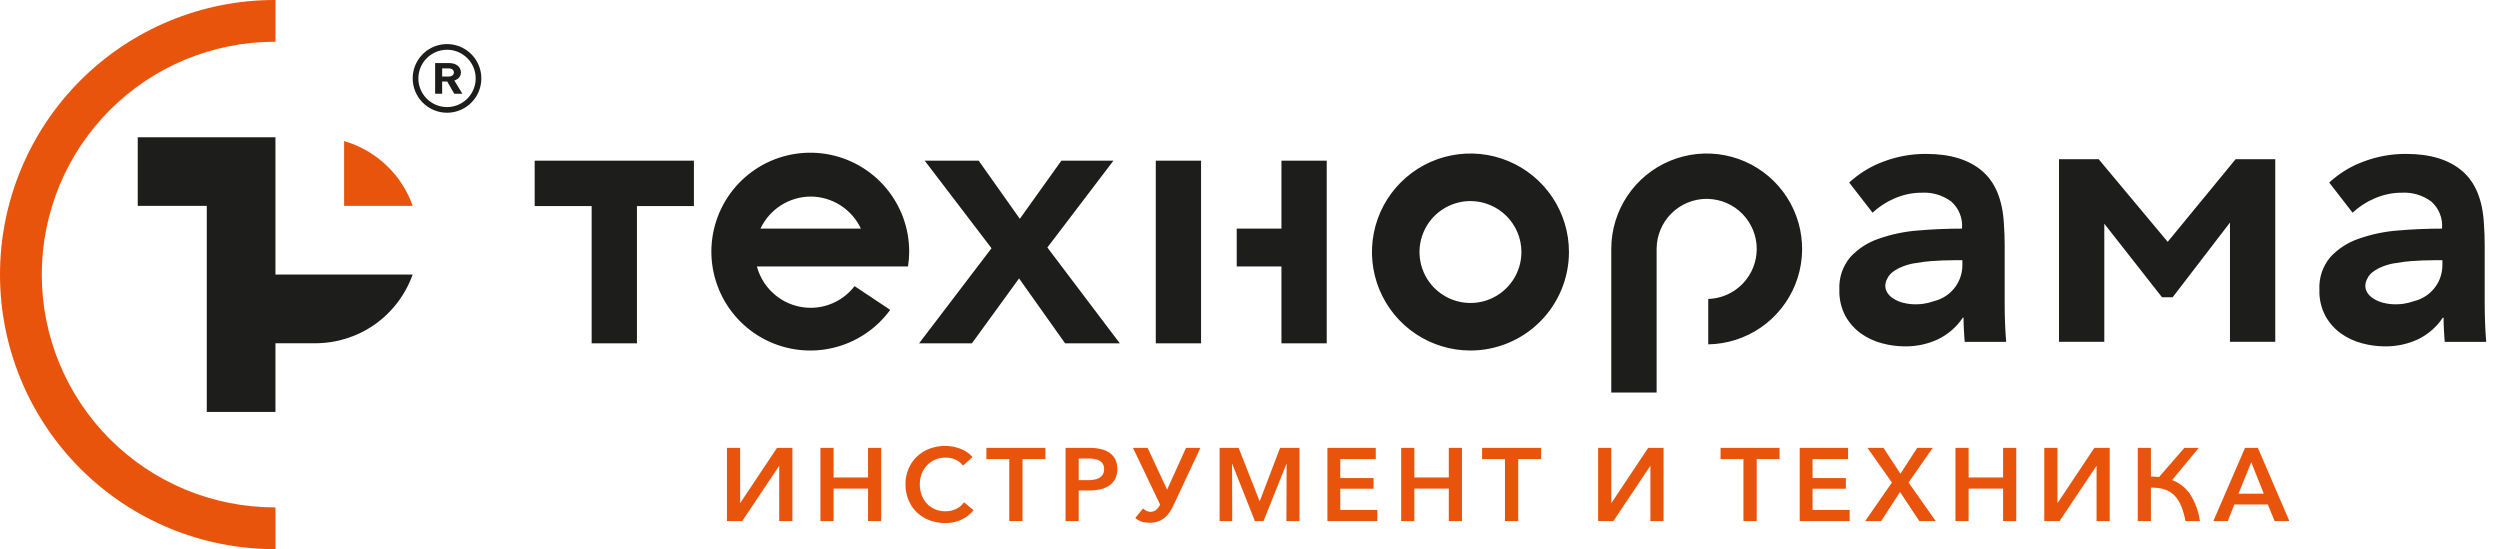
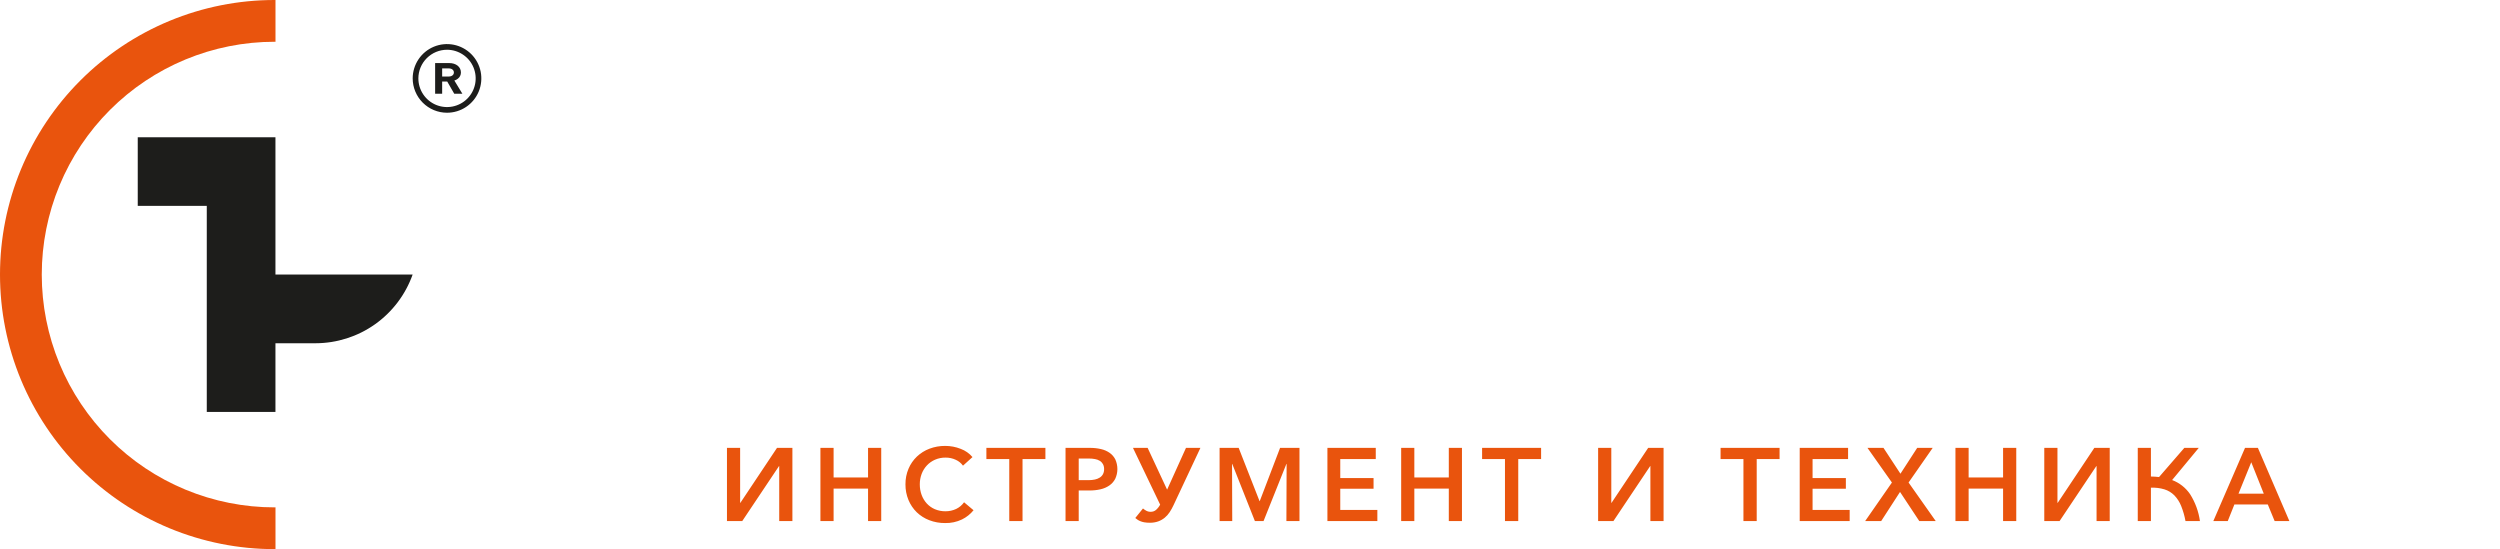
<svg xmlns="http://www.w3.org/2000/svg" width="173" height="38" viewBox="0 0 173 38" fill="none">
  <path fill-rule="evenodd" clip-rule="evenodd" d="M67.369 35.308C67.152 35.576 66.88 35.793 66.57 35.945C66.206 36.12 65.804 36.206 65.4 36.195C65.026 36.199 64.655 36.132 64.306 35.998C63.983 35.875 63.688 35.688 63.438 35.448C63.192 35.207 62.998 34.918 62.866 34.6C62.725 34.257 62.654 33.89 62.658 33.519C62.653 33.147 62.725 32.778 62.87 32.435C63.004 32.118 63.201 31.832 63.449 31.595C63.701 31.357 63.997 31.172 64.32 31.05C64.668 30.919 65.036 30.854 65.408 30.857C65.776 30.856 66.14 30.925 66.482 31.061C66.798 31.178 67.078 31.374 67.296 31.63L66.639 32.224C66.514 32.05 66.346 31.913 66.151 31.823C65.928 31.717 65.684 31.663 65.437 31.666C65.183 31.662 64.932 31.712 64.7 31.813C64.488 31.906 64.297 32.041 64.139 32.21C63.981 32.38 63.858 32.579 63.777 32.796C63.691 33.028 63.648 33.273 63.65 33.519C63.648 33.769 63.691 34.018 63.777 34.253C63.857 34.471 63.979 34.671 64.135 34.843C64.291 35.012 64.481 35.146 64.693 35.237C64.926 35.335 65.177 35.383 65.43 35.38C65.684 35.382 65.936 35.327 66.166 35.219C66.385 35.115 66.573 34.956 66.713 34.757L67.369 35.308ZM53.769 30.993L51.231 34.8H51.217V30.993H50.306V36.059H51.363L53.908 32.252H53.922V36.059H54.834V30.993H53.769ZM57.685 30.993H56.773V36.059H57.685V33.813H60.069V36.059H60.981V30.993H60.069V33.04H57.685V30.993ZM69.841 36.059H70.759V31.766H72.342V30.993H68.258V31.766H69.841V36.059ZM73.735 30.993H75.427C75.682 30.991 75.936 31.019 76.185 31.076C76.401 31.123 76.605 31.211 76.787 31.337C76.953 31.454 77.088 31.61 77.18 31.791C77.275 32.003 77.324 32.233 77.323 32.465C77.322 32.697 77.271 32.926 77.173 33.136C77.077 33.321 76.936 33.48 76.764 33.598C76.58 33.723 76.373 33.811 76.156 33.859C75.909 33.916 75.657 33.943 75.404 33.941H74.647V36.059H73.735L73.735 30.993ZM74.647 33.226H75.339C75.484 33.227 75.628 33.213 75.77 33.182C75.89 33.158 76.005 33.112 76.108 33.046C76.201 32.987 76.276 32.906 76.327 32.809C76.381 32.702 76.407 32.583 76.404 32.464C76.408 32.342 76.38 32.222 76.323 32.115C76.271 32.022 76.196 31.944 76.105 31.889C76.003 31.828 75.891 31.786 75.773 31.767C75.635 31.741 75.495 31.729 75.354 31.73H74.647L74.647 33.226ZM80.764 33.884L79.416 30.993H78.402L80.283 34.922C80.209 35.061 80.111 35.186 79.992 35.29C79.891 35.373 79.765 35.418 79.634 35.416C79.521 35.419 79.409 35.392 79.31 35.337C79.233 35.294 79.161 35.244 79.094 35.186L78.562 35.845C78.601 35.878 78.647 35.914 78.701 35.952C78.762 35.995 78.826 36.031 78.894 36.059C78.983 36.097 79.076 36.124 79.171 36.142C79.302 36.165 79.435 36.175 79.569 36.174C79.766 36.177 79.962 36.146 80.148 36.081C80.311 36.022 80.463 35.936 80.597 35.827C80.73 35.718 80.846 35.589 80.939 35.444C81.041 35.289 81.132 35.126 81.209 34.958L83.069 30.993H82.07L80.764 33.884ZM87.16 34.678H87.175L88.582 30.993H89.924V36.059H89.019L89.034 32.102H89.019L87.437 36.059H86.839L85.271 32.102H85.257L85.271 36.059H84.396V30.993H85.716L87.16 34.678ZM95.313 35.287H92.746V33.819H95.05V33.083H92.746V31.766H95.203V30.993H91.857V36.059H95.313V35.287ZM96.961 30.993H97.872V33.04H100.257V30.993H101.168V36.059H100.257V33.813H97.872V36.059H96.961V30.993ZM104.144 36.059H105.063V31.766H106.644V30.993H102.561V31.766H104.144V36.059ZM111.516 34.8L114.054 30.993H115.119V36.059H114.207V32.252H114.193L111.648 36.059H110.59V30.993H111.502V34.8H111.516ZM120.646 36.059H121.564V31.766H123.147V30.993H119.063V31.766H120.646V36.059ZM125.43 35.287H127.997V36.059H124.54V30.993H127.887V31.766H125.43V33.083H127.734V33.819H125.43V35.287ZM132.67 30.993L131.511 32.782L130.337 30.993H129.228L130.921 33.391L129.068 36.059H130.177L131.482 34.042L132.816 36.059H133.954L132.073 33.391L133.743 30.993H132.67ZM135.317 30.993H136.229V33.04H138.613V30.993H139.525V36.059H138.613V33.813H136.229V36.059H135.317V30.993ZM144.928 30.993L142.391 34.8H142.376V30.993H141.464V36.059H142.522L145.067 32.252H145.082V36.059H145.993V30.993H144.928ZM147.933 36.06V30.993H148.844V32.975C148.942 32.975 149.037 32.979 149.128 32.986C149.221 32.993 149.314 33.002 149.406 33.011L151.156 30.993H152.155L150.31 33.219C150.819 33.41 151.256 33.755 151.56 34.206C151.914 34.77 152.144 35.401 152.236 36.059H151.236C151.172 35.699 151.07 35.347 150.934 35.008C150.825 34.736 150.666 34.488 150.463 34.277C150.272 34.086 150.037 33.943 149.778 33.863C149.476 33.772 149.16 33.734 148.844 33.748V36.059L147.933 36.06ZM153.161 36.06H154.16L154.62 34.908H156.931L157.406 36.06H158.426L156.246 30.993H155.356L153.161 36.06ZM156.654 34.163H154.904L155.787 31.988L156.654 34.163Z" fill="#E9540D" />
-   <path fill-rule="evenodd" clip-rule="evenodd" d="M53.754 20.502C54.427 21.019 55.253 21.3 56.102 21.3C56.689 21.299 57.268 21.163 57.794 20.903C58.32 20.643 58.779 20.266 59.136 19.8L61.603 21.444C60.642 22.761 59.243 23.693 57.657 24.07C56.071 24.448 54.402 24.247 52.951 23.504C51.5 22.761 50.362 21.524 49.742 20.016C49.121 18.508 49.06 16.828 49.568 15.279C50.076 13.729 51.121 12.413 52.513 11.565C53.906 10.717 55.556 10.395 57.166 10.655C58.775 10.916 60.239 11.742 61.293 12.986C62.347 14.23 62.923 15.809 62.916 17.44C62.914 17.774 62.887 18.108 62.835 18.438H52.376C52.596 19.259 53.08 19.984 53.754 20.502ZM58.158 14.208C57.544 13.816 56.83 13.606 56.1 13.602C55.371 13.605 54.657 13.816 54.042 14.208C53.427 14.6 52.936 15.159 52.625 15.82H59.575C59.265 15.159 58.773 14.601 58.158 14.208ZM97.969 23.108C99.09 23.857 100.408 24.256 101.756 24.256C103.563 24.254 105.296 23.535 106.573 22.258C107.851 20.98 108.57 19.247 108.572 17.44C108.572 16.092 108.173 14.774 107.424 13.653C106.675 12.532 105.61 11.658 104.364 11.142C103.119 10.626 101.748 10.491 100.426 10.754C99.104 11.017 97.889 11.666 96.936 12.62C95.982 13.573 95.333 14.788 95.07 16.11C94.807 17.432 94.942 18.803 95.458 20.049C95.974 21.294 96.848 22.359 97.969 23.108ZM99.797 14.508C100.377 14.12 101.058 13.913 101.756 13.913C102.691 13.915 103.587 14.287 104.248 14.948C104.909 15.609 105.281 16.505 105.282 17.44C105.282 18.138 105.075 18.819 104.688 19.399C104.3 19.979 103.749 20.431 103.105 20.698C102.46 20.965 101.751 21.035 101.067 20.898C100.383 20.762 99.755 20.426 99.262 19.933C98.769 19.44 98.433 18.812 98.297 18.128C98.161 17.444 98.231 16.735 98.498 16.09C98.765 15.446 99.217 14.895 99.797 14.508ZM171.941 20.991C171.941 21.444 171.95 21.901 171.968 22.362C171.985 22.824 172.011 23.254 172.046 23.655H169.173C169.155 23.394 169.138 23.124 169.121 22.845C169.104 22.567 169.095 22.28 169.095 21.983H169.042C168.618 22.621 168.032 23.134 167.345 23.472C166.61 23.815 165.806 23.985 164.994 23.968C164.478 23.964 163.965 23.894 163.467 23.759C162.948 23.625 162.457 23.4 162.018 23.093C161.573 22.778 161.203 22.368 160.934 21.892C160.63 21.328 160.48 20.692 160.502 20.051C160.46 19.236 160.726 18.434 161.247 17.805C161.783 17.222 162.457 16.782 163.206 16.526C164.087 16.215 165.004 16.021 165.935 15.951C166.945 15.864 167.963 15.82 168.99 15.82V15.79C169.018 15.443 168.964 15.095 168.832 14.772C168.701 14.45 168.496 14.164 168.233 13.935C167.652 13.511 166.942 13.299 166.223 13.335C165.571 13.332 164.926 13.466 164.329 13.726C163.765 13.964 163.247 14.3 162.8 14.719L161.182 12.634C161.866 12 162.67 11.507 163.545 11.185C164.492 10.825 165.497 10.644 166.51 10.65C168.163 10.65 169.451 11.041 170.375 11.825C171.297 12.608 171.802 13.835 171.889 15.507C171.906 15.751 171.919 15.995 171.928 16.238C171.936 16.482 171.941 16.734 171.941 16.996V20.991ZM168.82 19.331C168.956 19.003 169.022 18.649 169.014 18.293V18.006H168.52C167.957 18.006 167.391 18.027 166.822 18.07C166.484 18.096 166.148 18.14 165.815 18.203C165.809 18.203 165.804 18.203 165.798 18.204C165.792 18.204 165.785 18.204 165.777 18.206C165.506 18.242 165.24 18.309 164.984 18.405L164.956 18.415C164.906 18.434 164.859 18.454 164.811 18.474C164.582 18.565 164.367 18.688 164.173 18.839C164.015 18.961 163.89 19.12 163.809 19.302C163.698 19.491 163.657 19.713 163.692 19.929C163.836 20.707 165.003 21.197 166.298 21.024C166.556 20.988 166.809 20.925 167.053 20.837C167.491 20.73 167.893 20.511 168.221 20.201C168.479 19.956 168.683 19.66 168.82 19.331ZM145.226 11.015L150.005 16.734L154.706 11.015H157.448V23.654H154.314V15.402L150.345 20.573H149.613L145.618 15.481V23.654H142.483V11.015H145.226ZM138.724 20.991C138.723 21.444 138.732 21.901 138.749 22.362C138.767 22.824 138.793 23.254 138.827 23.655H135.955C135.938 23.393 135.92 23.123 135.903 22.845C135.885 22.567 135.877 22.28 135.877 21.984H135.825C135.4 22.621 134.814 23.134 134.127 23.472C133.392 23.815 132.588 23.985 131.777 23.968C131.26 23.964 130.747 23.894 130.249 23.759C129.73 23.625 129.239 23.4 128.8 23.093C128.354 22.778 127.984 22.367 127.716 21.892C127.412 21.328 127.263 20.692 127.284 20.051C127.242 19.236 127.508 18.434 128.029 17.805C128.565 17.222 129.239 16.782 129.988 16.526C130.868 16.215 131.786 16.021 132.717 15.951C133.726 15.864 134.745 15.82 135.772 15.82V15.79C135.8 15.443 135.746 15.095 135.614 14.772C135.483 14.45 135.277 14.164 135.015 13.935C134.433 13.511 133.724 13.299 133.004 13.335C132.353 13.332 131.708 13.466 131.11 13.726C130.546 13.964 130.029 14.3 129.583 14.719L127.964 12.634C128.648 12 129.451 11.508 130.327 11.185C131.274 10.825 132.279 10.644 133.291 10.65C134.945 10.65 136.233 11.041 137.156 11.825C138.079 12.608 138.583 13.836 138.671 15.507C138.688 15.751 138.701 15.994 138.71 16.238C138.718 16.482 138.724 16.734 138.724 16.996V20.991ZM135.602 19.331C135.738 19.003 135.804 18.649 135.796 18.293V18.006H135.301C134.739 18.006 134.174 18.027 133.604 18.07C133.266 18.096 132.93 18.14 132.596 18.203C132.591 18.203 132.586 18.203 132.58 18.204C132.573 18.204 132.566 18.204 132.559 18.206C132.288 18.242 132.022 18.309 131.766 18.405L131.737 18.415C131.688 18.434 131.64 18.454 131.593 18.474C131.364 18.565 131.149 18.688 130.955 18.839C130.797 18.961 130.671 19.12 130.591 19.302C130.48 19.491 130.439 19.713 130.474 19.929C130.618 20.707 131.785 21.197 133.08 21.024C133.338 20.988 133.591 20.925 133.835 20.837C134.273 20.73 134.675 20.511 135.003 20.201C135.261 19.956 135.465 19.66 135.602 19.331ZM68.613 17.179L63.991 11.12H67.726L70.572 15.142L73.445 11.12H77.049L72.478 17.127L77.492 23.76H73.706L70.52 19.268L67.255 23.76H63.599L68.613 17.179ZM88.676 11.12V15.818H85.581V18.438H88.676V23.76H91.809V11.12H88.676ZM79.98 11.12H83.113V23.76H79.98V11.12ZM111.5 27.163H114.638V17.213C114.643 16.297 115.01 15.42 115.658 14.773C116.307 14.126 117.186 13.762 118.102 13.761L118.195 13.764C119.096 13.788 119.952 14.162 120.581 14.807C121.21 15.452 121.564 16.317 121.566 17.218C121.568 18.119 121.218 18.986 120.592 19.634C119.966 20.282 119.111 20.66 118.21 20.688V23.829C119.51 23.808 120.775 23.403 121.846 22.666C122.917 21.929 123.747 20.893 124.232 19.686C124.716 18.48 124.833 17.157 124.569 15.884C124.305 14.611 123.67 13.444 122.746 12.53C121.821 11.616 120.647 10.995 119.371 10.746C118.095 10.496 116.774 10.629 115.573 11.127C114.372 11.625 113.345 12.467 112.62 13.546C111.896 14.626 111.506 15.895 111.5 17.196V27.163ZM37 14.258V11.12H48.019V14.258H44.077V23.76H44.075H40.944H40.942V14.258H37Z" fill="#1D1D1B" />
  <path d="M19 38C19.021 38 19.042 37.998 19.064 37.998V35.109C19.042 35.109 19.021 35.11 19 35.11C16.884 35.11 14.79 34.693 12.835 33.883C10.88 33.074 9.105 31.887 7.609 30.391C6.113 28.895 4.926 27.119 4.116 25.165C3.307 23.21 2.89 21.115 2.89 19C2.89 16.884 3.307 14.789 4.116 12.835C4.926 10.88 6.113 9.104 7.609 7.608C9.105 6.112 10.88 4.926 12.835 4.116C14.79 3.307 16.884 2.89 19 2.89C19.021 2.89 19.042 2.891 19.064 2.891V0.002C19.042 0.002 19.021 0 19 0C16.505 -1.05161e-07 14.034 0.491 11.729 1.446C9.424 2.401 7.329 3.801 5.565 5.565C3.801 7.329 2.401 9.424 1.446 11.729C0.491 14.034 0 16.505 0 19C0 21.495 0.491 23.966 1.446 26.271C2.401 28.576 3.801 30.671 5.565 32.435C7.329 34.199 9.424 35.599 11.729 36.554C14.034 37.508 16.505 38 19 38Z" fill="#E9540D" />
-   <path d="M23.812 14.248H28.561C28.183 13.176 27.555 12.21 26.729 11.43C25.903 10.65 24.903 10.078 23.812 9.762V14.248Z" fill="#E9540D" />
  <path d="M21.837 23.753C23.311 23.75 24.747 23.292 25.949 22.441C27.151 21.59 28.061 20.388 28.554 19H19.061V9.5H9.532V14.248H14.309V28.505H19.061V23.753H21.837Z" fill="#1D1D1B" />
  <path d="M30.597 5.295V4.734H31.056C31.266 4.734 31.409 4.847 31.409 5.015C31.409 5.181 31.266 5.295 31.056 5.295H30.597ZM31.997 6.487L31.441 5.572C31.531 5.546 31.614 5.503 31.686 5.444C31.752 5.394 31.806 5.329 31.842 5.254C31.878 5.18 31.897 5.098 31.896 5.015C31.896 4.633 31.564 4.364 31.088 4.364H30.111V6.487H30.597V5.641H30.948L31.434 6.487H31.997ZM30.934 3.443C31.326 3.443 31.709 3.56 32.035 3.778C32.362 3.995 32.616 4.305 32.766 4.667C32.916 5.03 32.955 5.429 32.879 5.813C32.802 6.198 32.613 6.551 32.336 6.828C32.059 7.106 31.705 7.294 31.32 7.371C30.936 7.447 30.537 7.408 30.175 7.258C29.812 7.108 29.503 6.853 29.285 6.527C29.067 6.201 28.951 5.818 28.951 5.425C28.952 4.9 29.161 4.396 29.533 4.025C29.905 3.653 30.408 3.444 30.934 3.443ZM30.934 7.801C31.404 7.801 31.863 7.662 32.253 7.401C32.644 7.14 32.948 6.769 33.128 6.335C33.307 5.901 33.354 5.423 33.263 4.962C33.171 4.502 32.945 4.079 32.613 3.746C32.281 3.414 31.858 3.188 31.397 3.096C30.936 3.005 30.459 3.052 30.025 3.231C29.591 3.411 29.22 3.716 28.959 4.106C28.698 4.497 28.558 4.956 28.558 5.425C28.559 6.055 28.809 6.659 29.255 7.105C29.7 7.55 30.304 7.801 30.934 7.801Z" fill="#1D1D1B" />
</svg>